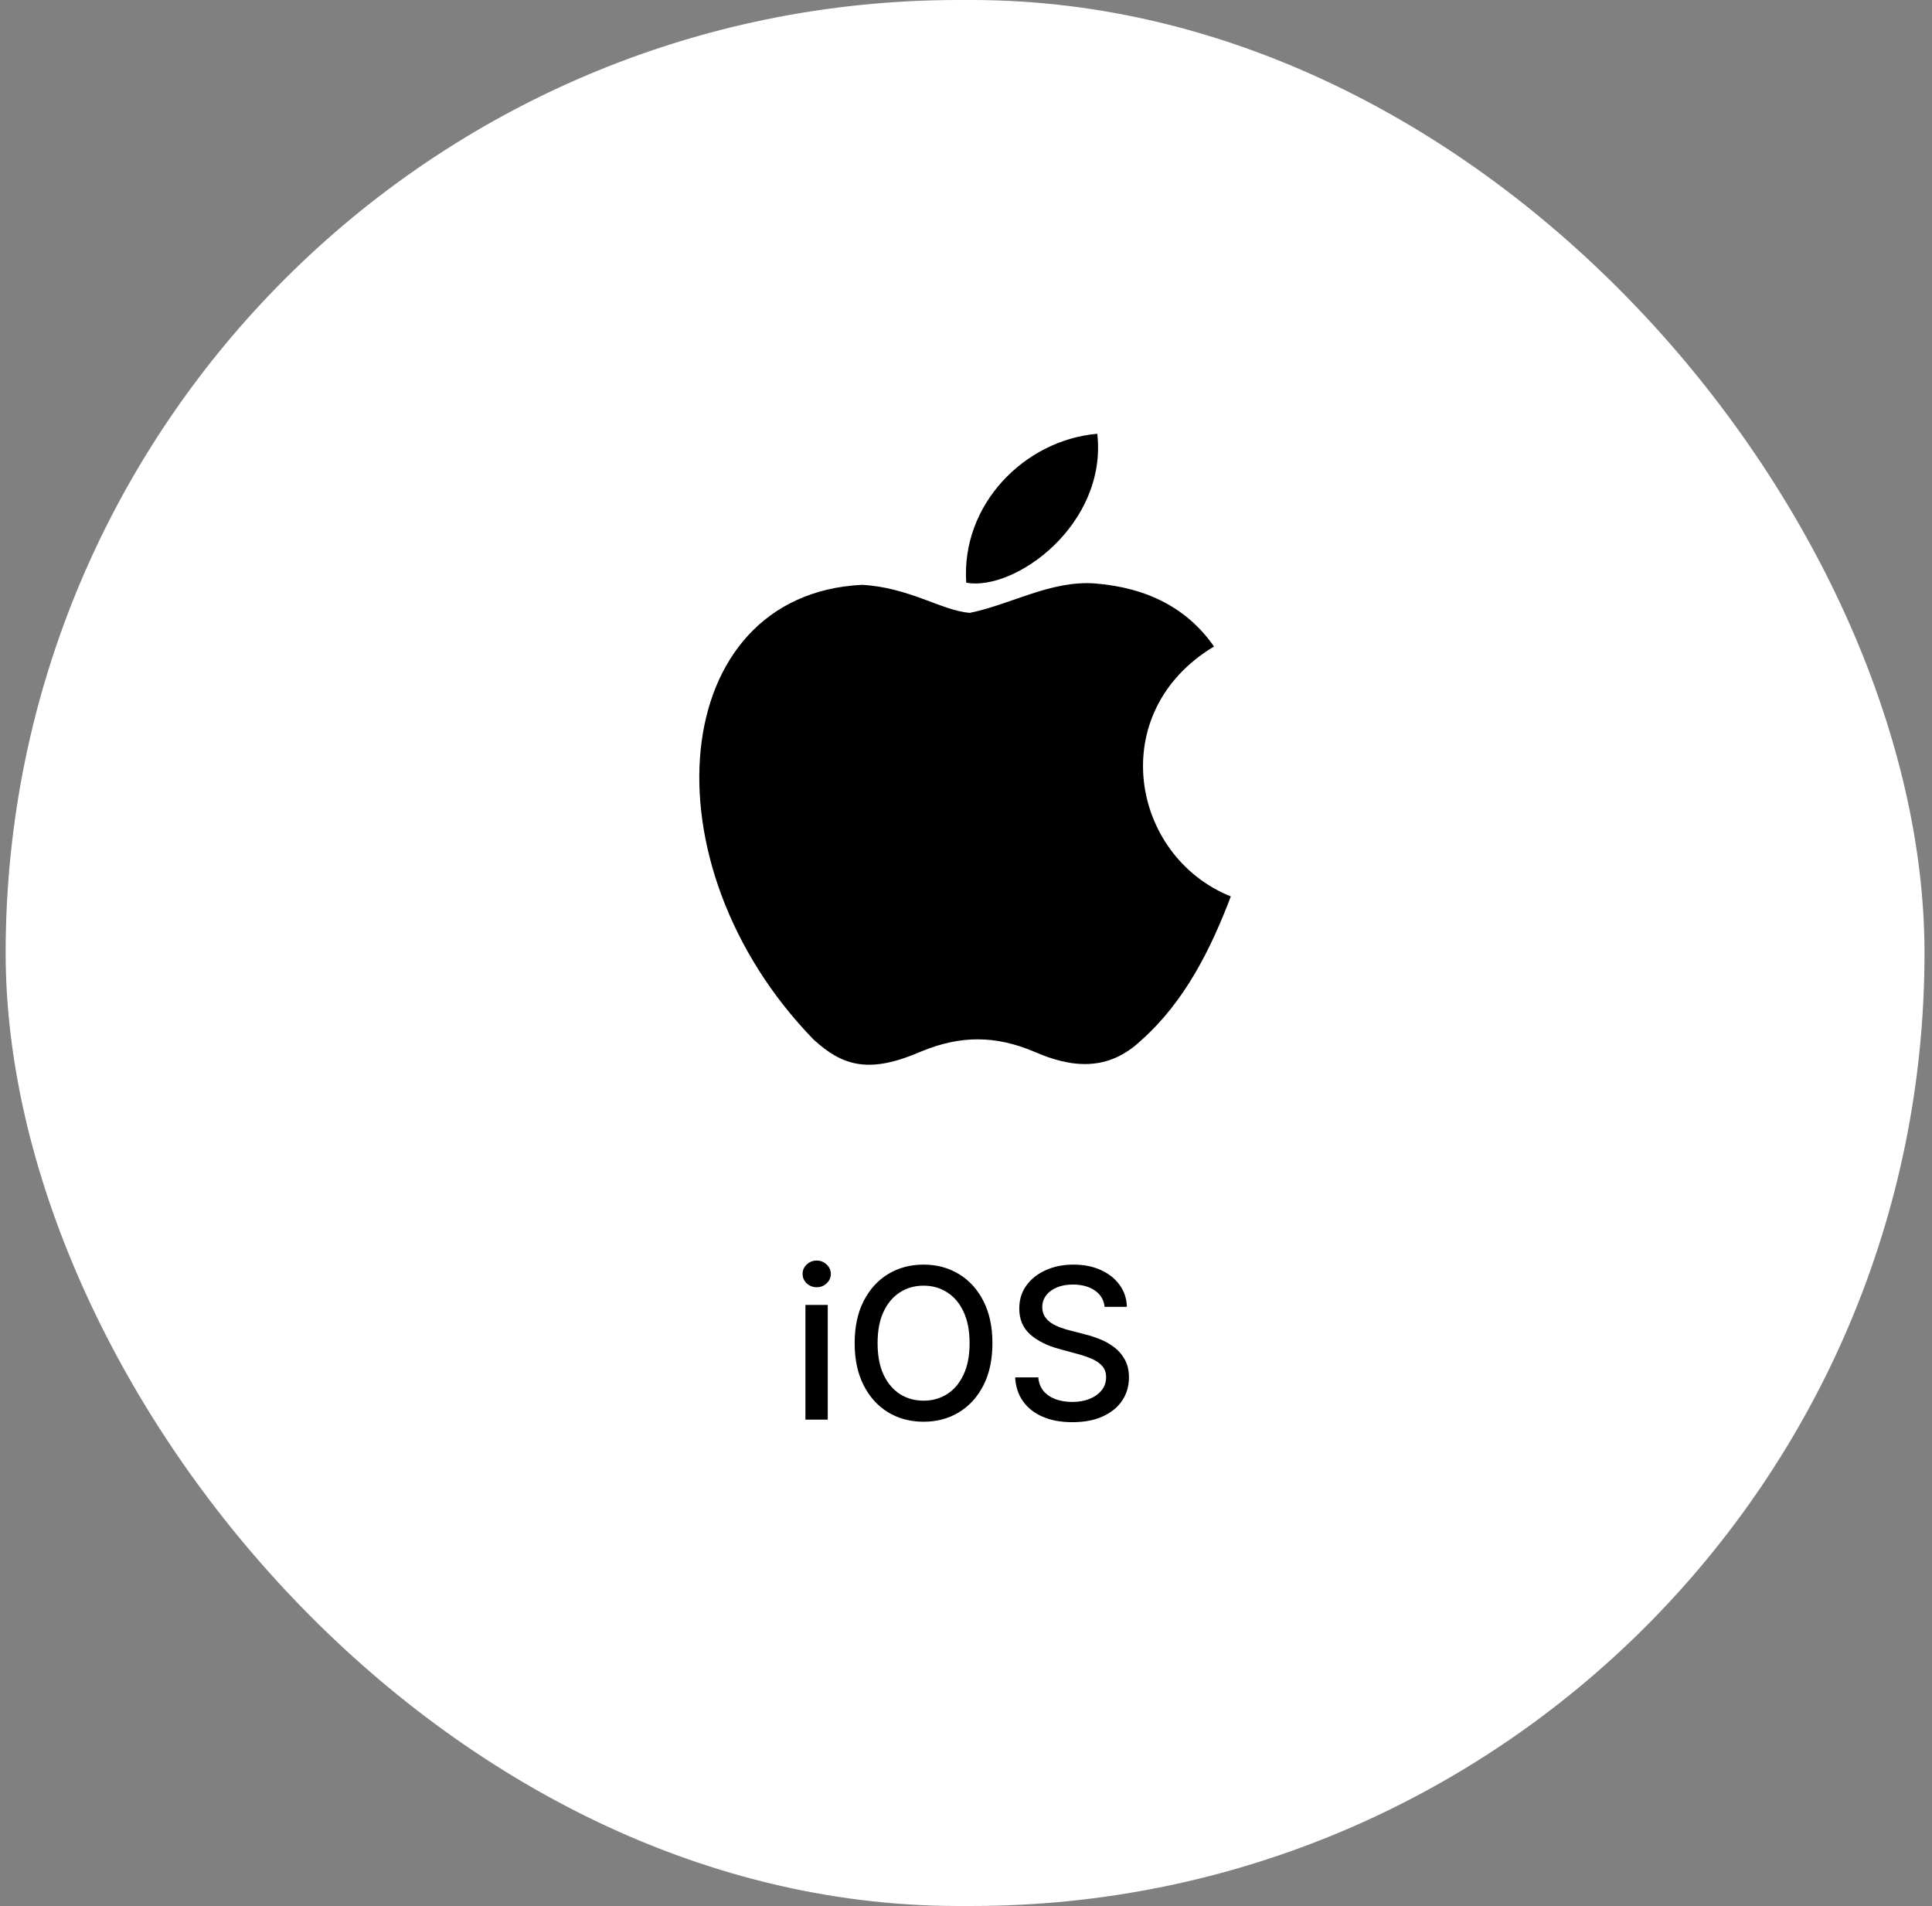
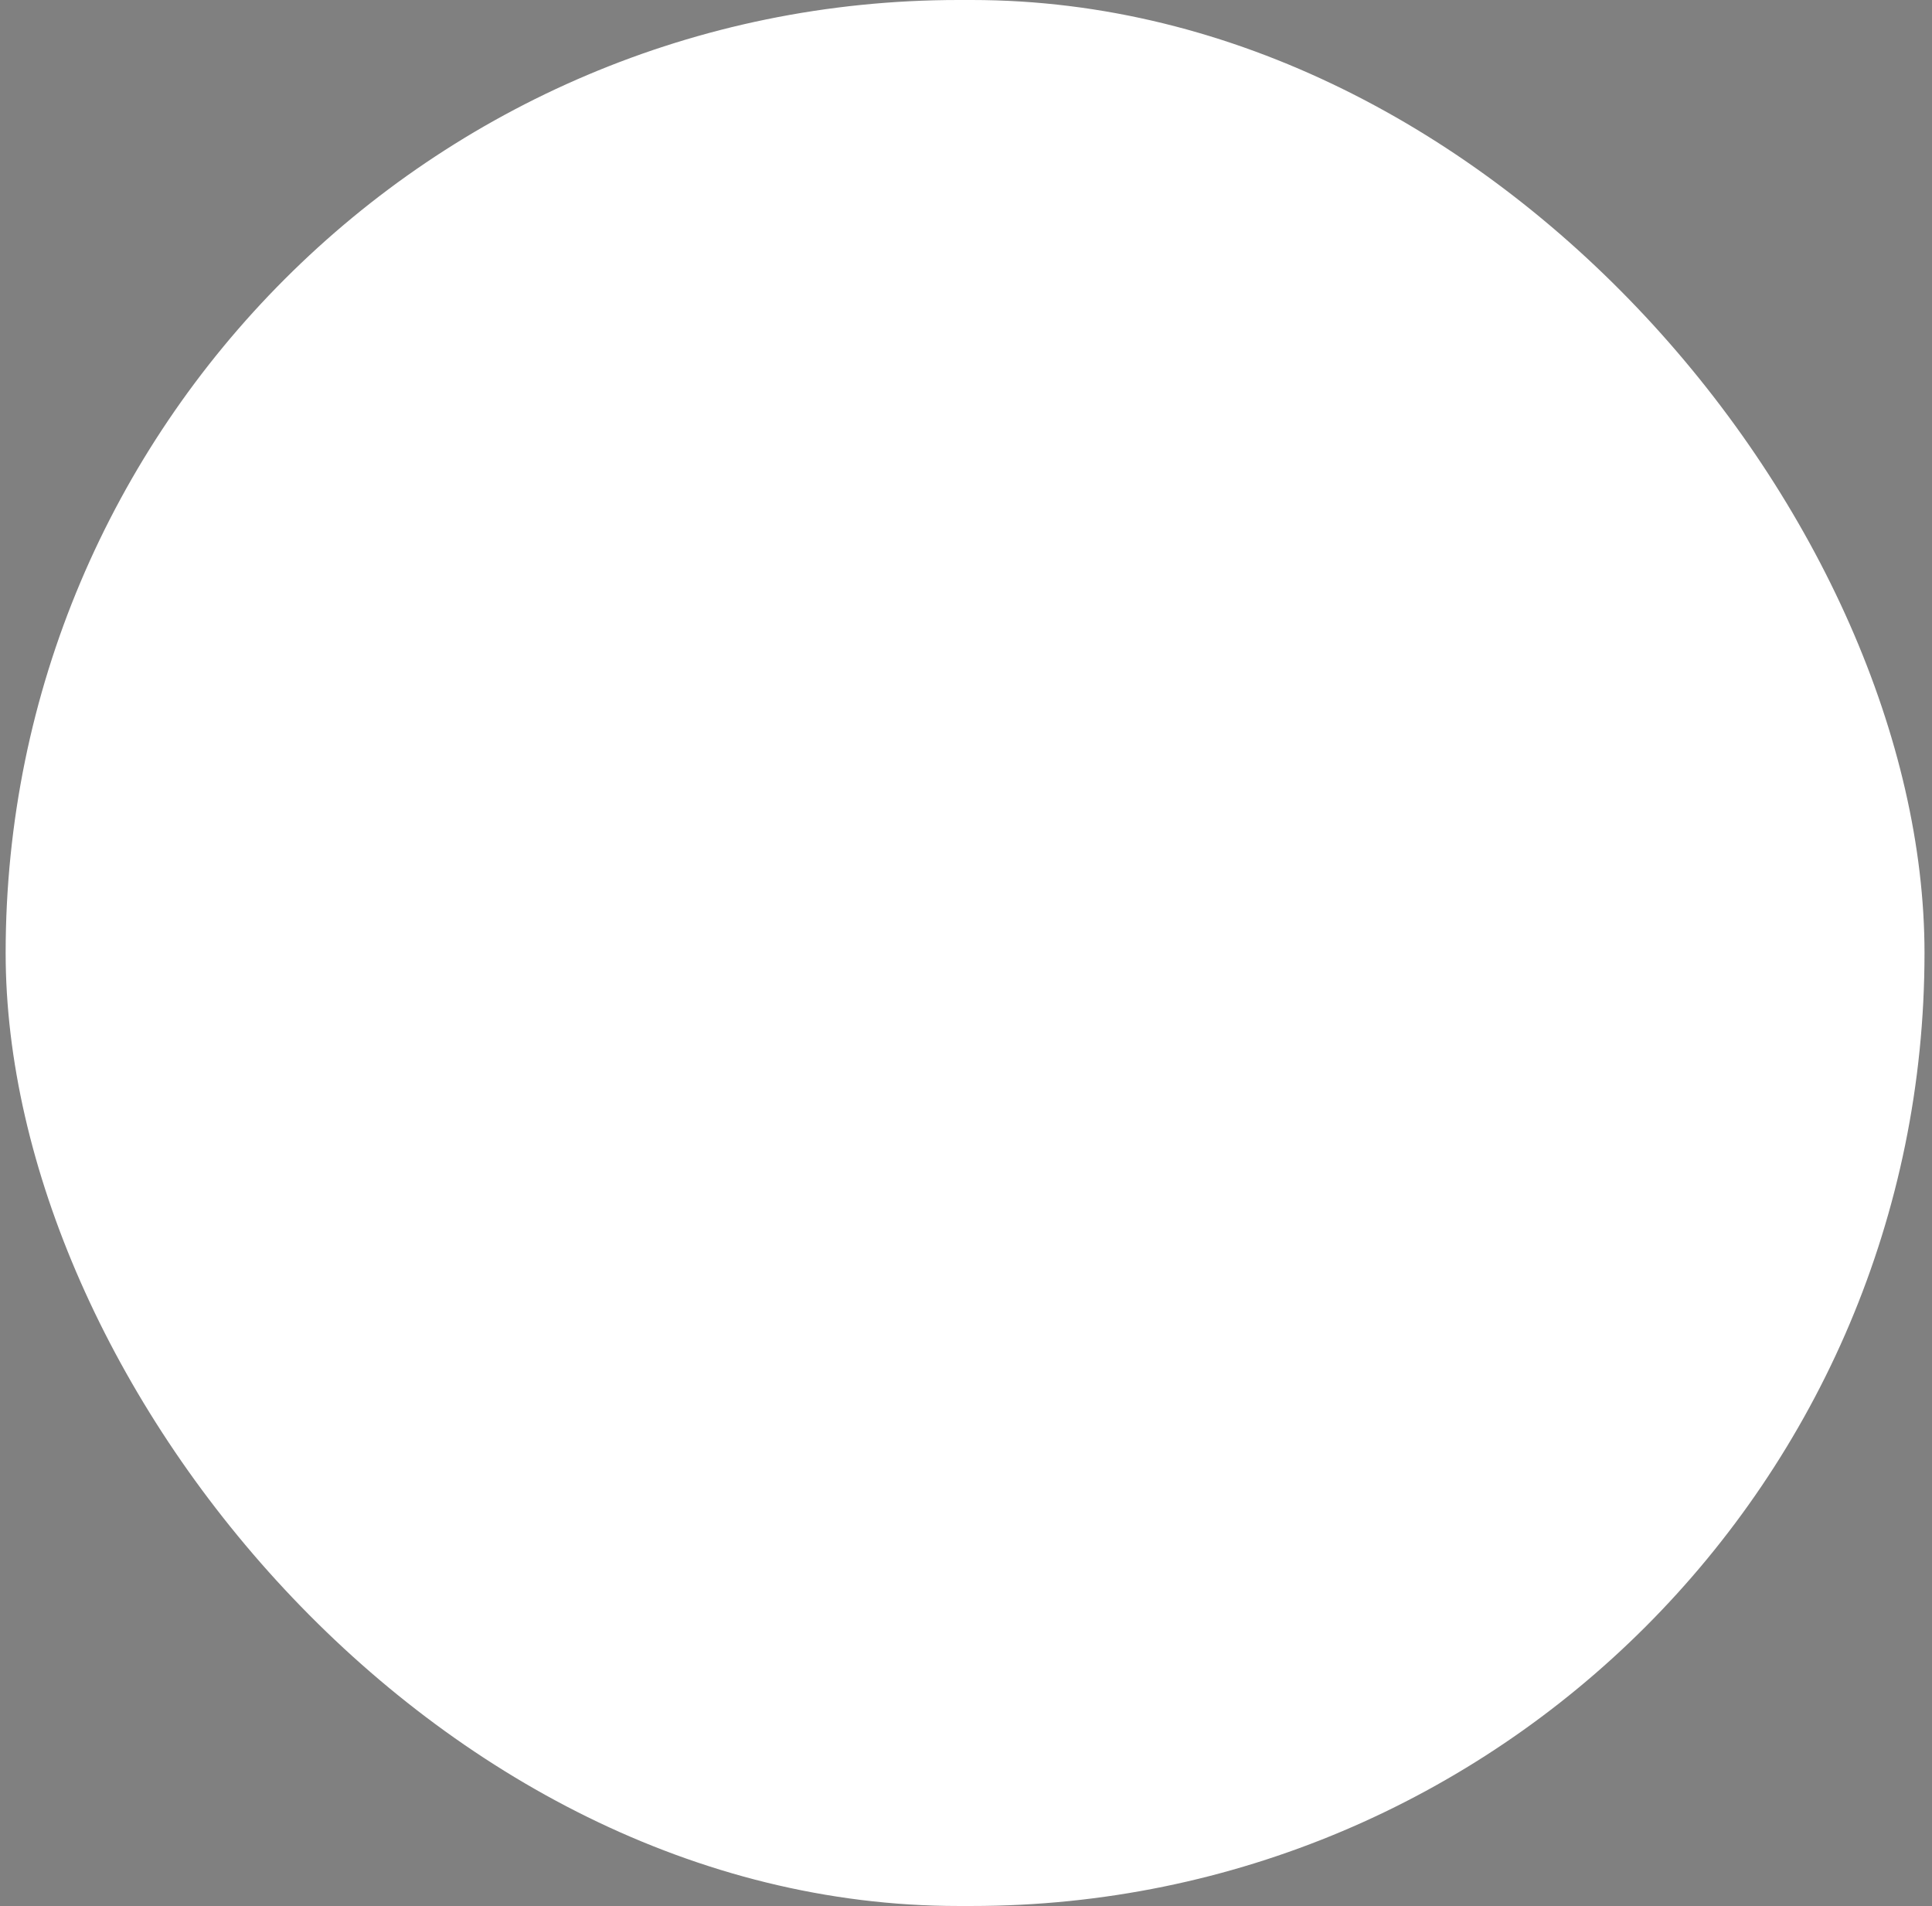
<svg xmlns="http://www.w3.org/2000/svg" width="147" height="145" viewBox="0 0 147 145" fill="none">
  <rect x="0" y="0" width="147" height="145" fill="#808080" stroke="none" />
  <rect x="0.43" width="146" height="145" rx="72.5" fill="white" />
-   <path d="M86.903 79.075C84.29 81.609 81.437 81.209 78.691 80.009C75.784 78.782 73.118 78.729 70.051 80.009C66.212 81.662 64.185 81.182 61.892 79.075C48.88 65.663 50.799 45.238 65.572 44.492C69.171 44.678 71.678 46.465 73.784 46.625C76.931 45.985 79.944 44.145 83.303 44.385C87.33 44.705 90.37 46.305 92.37 49.184C84.05 54.171 86.023 65.13 93.649 68.196C92.129 72.196 90.156 76.169 86.877 79.102L86.903 79.075ZM73.518 44.331C73.118 38.385 77.944 33.479 83.49 32.999C84.263 39.879 77.251 44.998 73.518 44.331Z" fill="black" />
-   <path d="M61.283 108.001V99.274H62.981V108.001H61.283ZM62.141 97.927C61.845 97.927 61.591 97.829 61.379 97.632C61.171 97.431 61.067 97.192 61.067 96.916C61.067 96.635 61.171 96.397 61.379 96.2C61.591 95.999 61.845 95.899 62.141 95.899C62.436 95.899 62.688 95.999 62.896 96.2C63.108 96.397 63.215 96.635 63.215 96.916C63.215 97.192 63.108 97.431 62.896 97.632C62.688 97.829 62.436 97.927 62.141 97.927ZM75.511 102.183C75.511 103.425 75.284 104.493 74.829 105.387C74.375 106.277 73.752 106.963 72.96 107.444C72.172 107.921 71.276 108.16 70.273 108.16C69.265 108.16 68.365 107.921 67.574 107.444C66.786 106.963 66.165 106.276 65.71 105.382C65.256 104.488 65.028 103.421 65.028 102.183C65.028 100.94 65.256 99.874 65.71 98.984C66.165 98.09 66.786 97.404 67.574 96.927C68.365 96.446 69.265 96.206 70.273 96.206C71.276 96.206 72.172 96.446 72.96 96.927C73.752 97.404 74.375 98.09 74.829 98.984C75.284 99.874 75.511 100.94 75.511 102.183ZM73.773 102.183C73.773 101.236 73.619 100.438 73.312 99.791C73.01 99.139 72.593 98.647 72.062 98.314C71.536 97.976 70.939 97.808 70.273 97.808C69.602 97.808 69.004 97.976 68.477 98.314C67.951 98.647 67.534 99.139 67.227 99.791C66.924 100.438 66.773 101.236 66.773 102.183C66.773 103.13 66.924 103.929 67.227 104.581C67.534 105.228 67.951 105.721 68.477 106.058C69.004 106.391 69.602 106.558 70.273 106.558C70.939 106.558 71.536 106.391 72.062 106.058C72.593 105.721 73.01 105.228 73.312 104.581C73.619 103.929 73.773 103.13 73.773 102.183ZM84.047 99.421C83.986 98.884 83.736 98.467 83.297 98.171C82.858 97.872 82.305 97.723 81.638 97.723C81.16 97.723 80.748 97.798 80.399 97.95C80.051 98.098 79.78 98.302 79.587 98.564C79.397 98.821 79.303 99.115 79.303 99.444C79.303 99.721 79.367 99.959 79.496 100.16C79.628 100.361 79.801 100.529 80.013 100.666C80.229 100.798 80.46 100.91 80.706 101.001C80.952 101.088 81.189 101.16 81.416 101.217L82.553 101.512C82.924 101.603 83.305 101.726 83.695 101.882C84.085 102.037 84.447 102.242 84.78 102.495C85.113 102.749 85.382 103.063 85.587 103.438C85.795 103.813 85.899 104.262 85.899 104.785C85.899 105.444 85.729 106.029 85.388 106.541C85.051 107.052 84.56 107.456 83.916 107.751C83.276 108.046 82.501 108.194 81.592 108.194C80.721 108.194 79.967 108.056 79.331 107.779C78.695 107.503 78.197 107.111 77.837 106.603C77.477 106.092 77.278 105.486 77.24 104.785H79.001C79.035 105.206 79.172 105.556 79.41 105.836C79.653 106.113 79.962 106.319 80.337 106.456C80.715 106.588 81.13 106.654 81.581 106.654C82.077 106.654 82.519 106.577 82.905 106.421C83.295 106.262 83.602 106.043 83.825 105.762C84.049 105.478 84.16 105.147 84.16 104.768C84.16 104.423 84.062 104.141 83.865 103.921C83.672 103.702 83.409 103.52 83.075 103.376C82.746 103.232 82.373 103.105 81.956 102.995L80.581 102.62C79.649 102.367 78.91 101.993 78.365 101.501C77.823 101.009 77.553 100.357 77.553 99.546C77.553 98.876 77.734 98.291 78.098 97.791C78.462 97.291 78.954 96.903 79.575 96.626C80.197 96.346 80.897 96.206 81.678 96.206C82.465 96.206 83.16 96.344 83.763 96.62C84.369 96.897 84.846 97.278 85.195 97.762C85.543 98.243 85.725 98.796 85.74 99.421H84.047Z" fill="black" />
</svg>